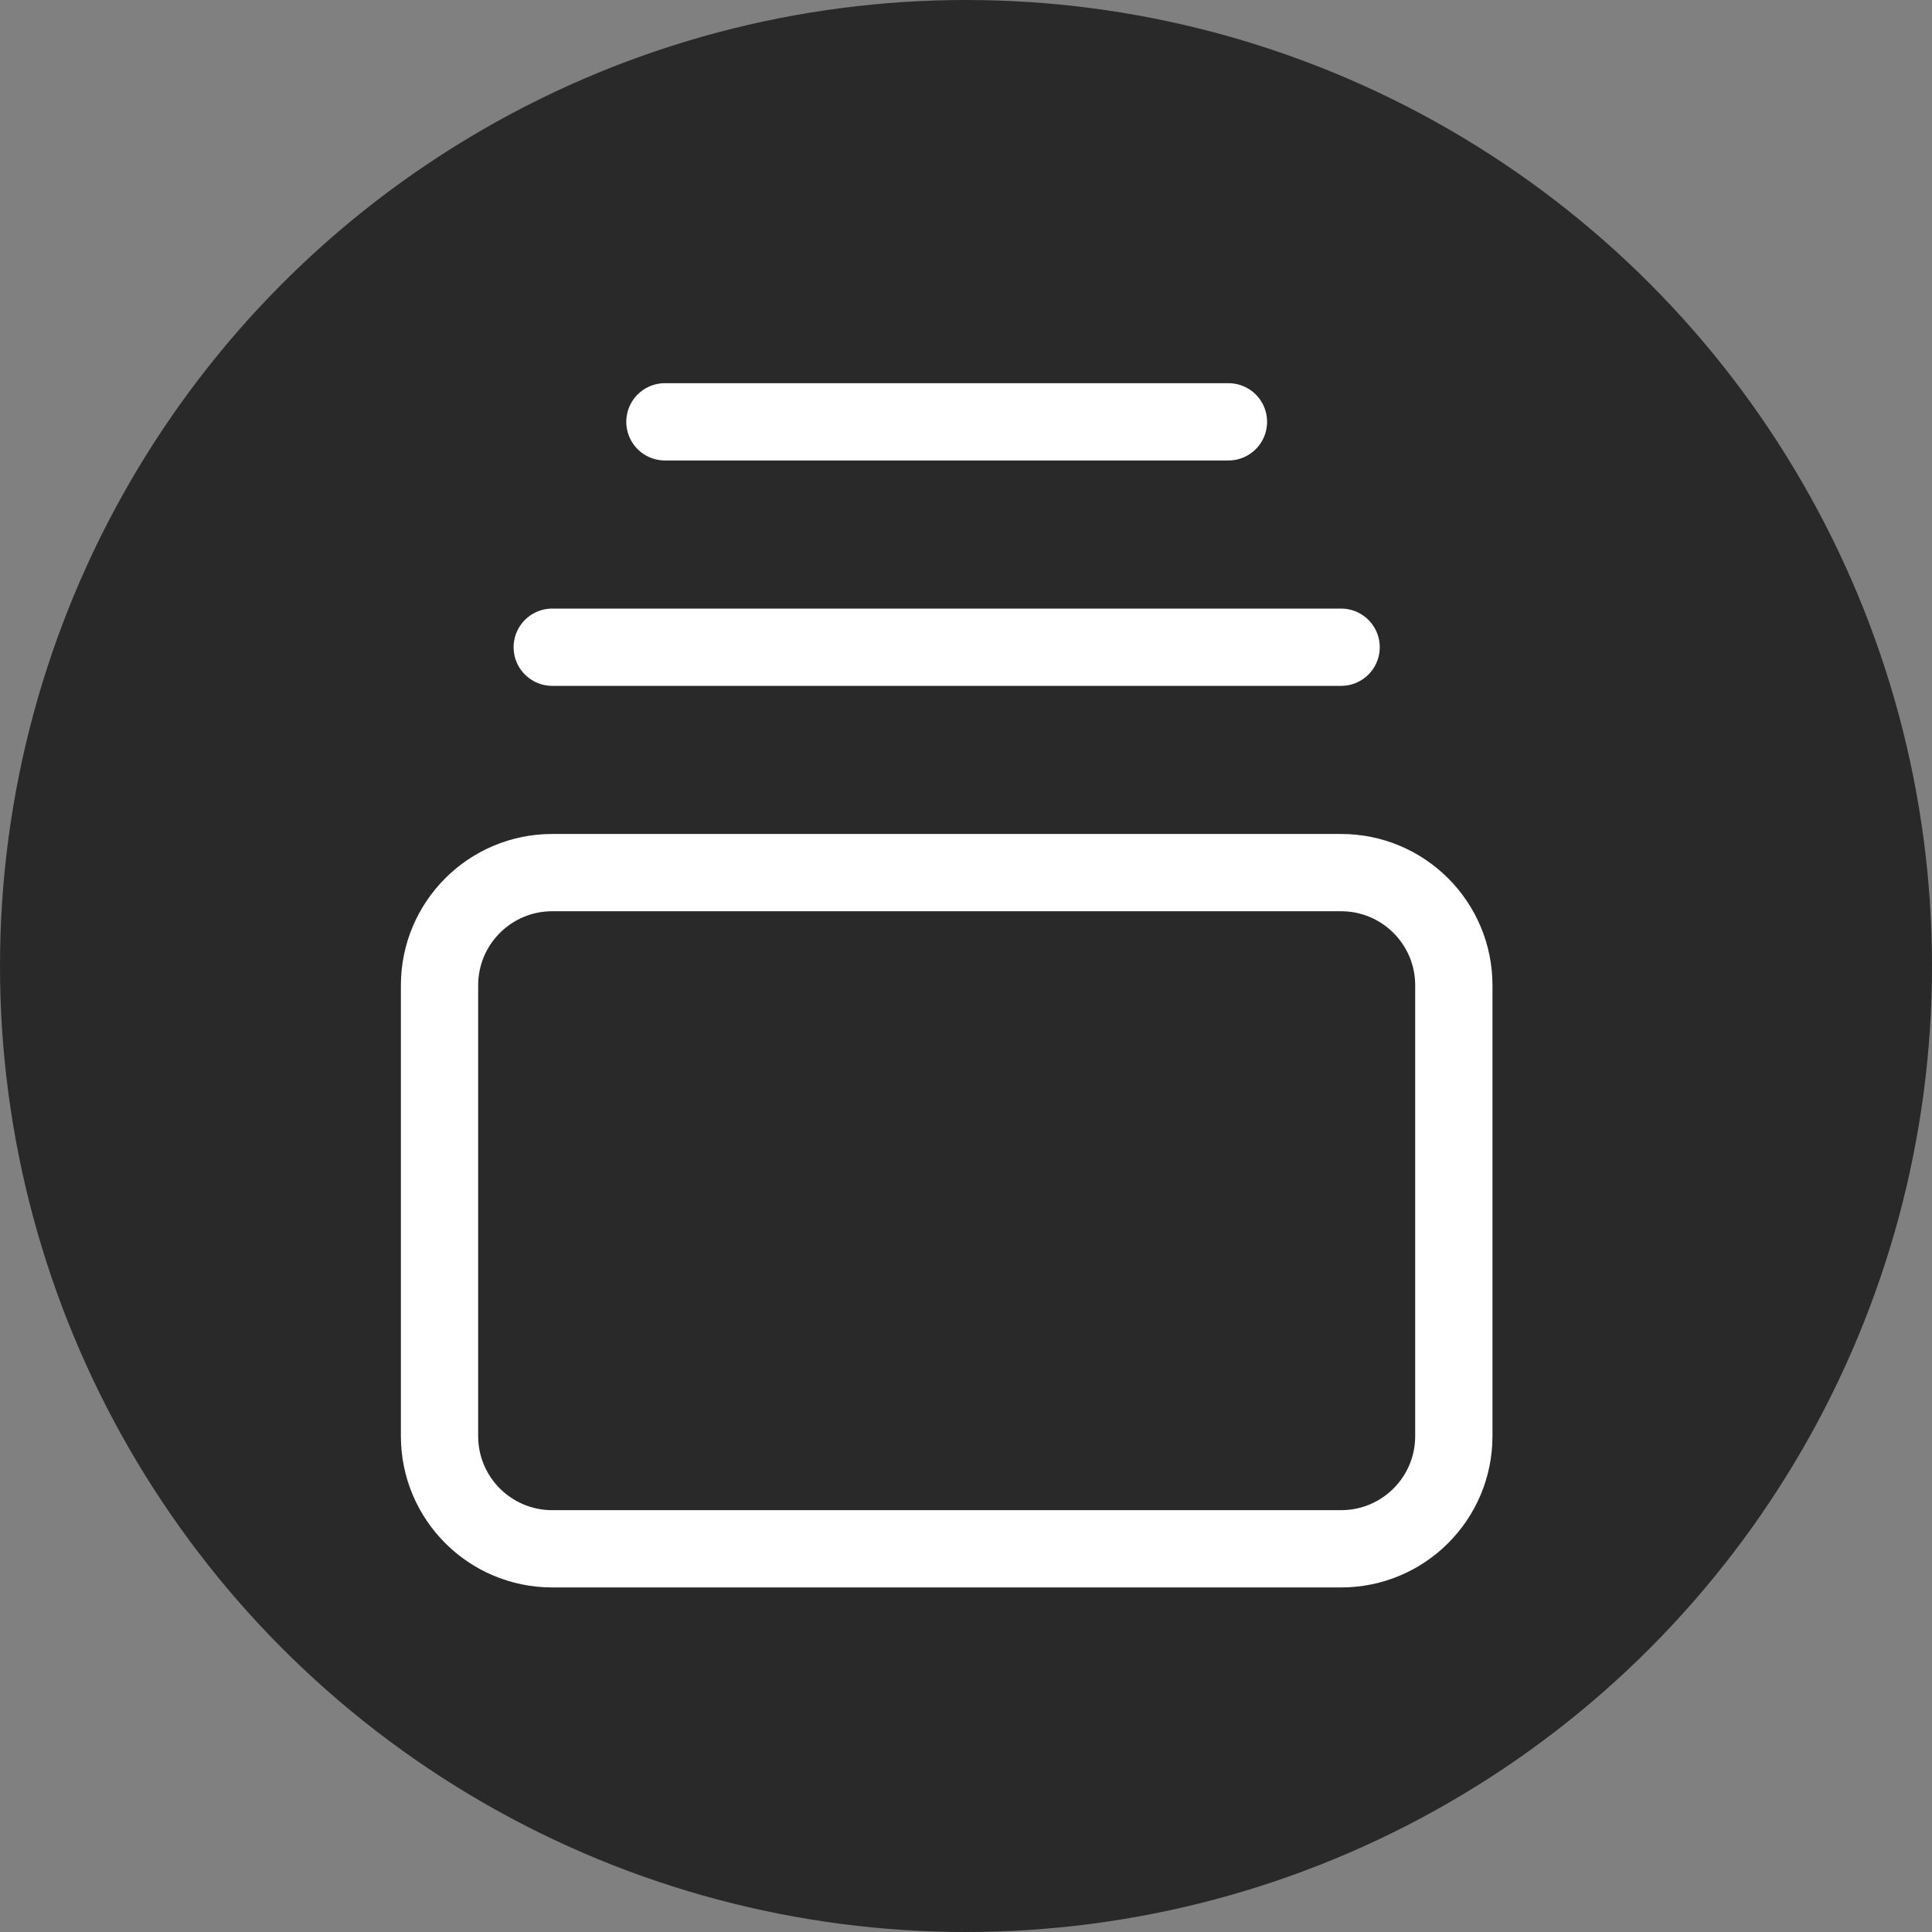
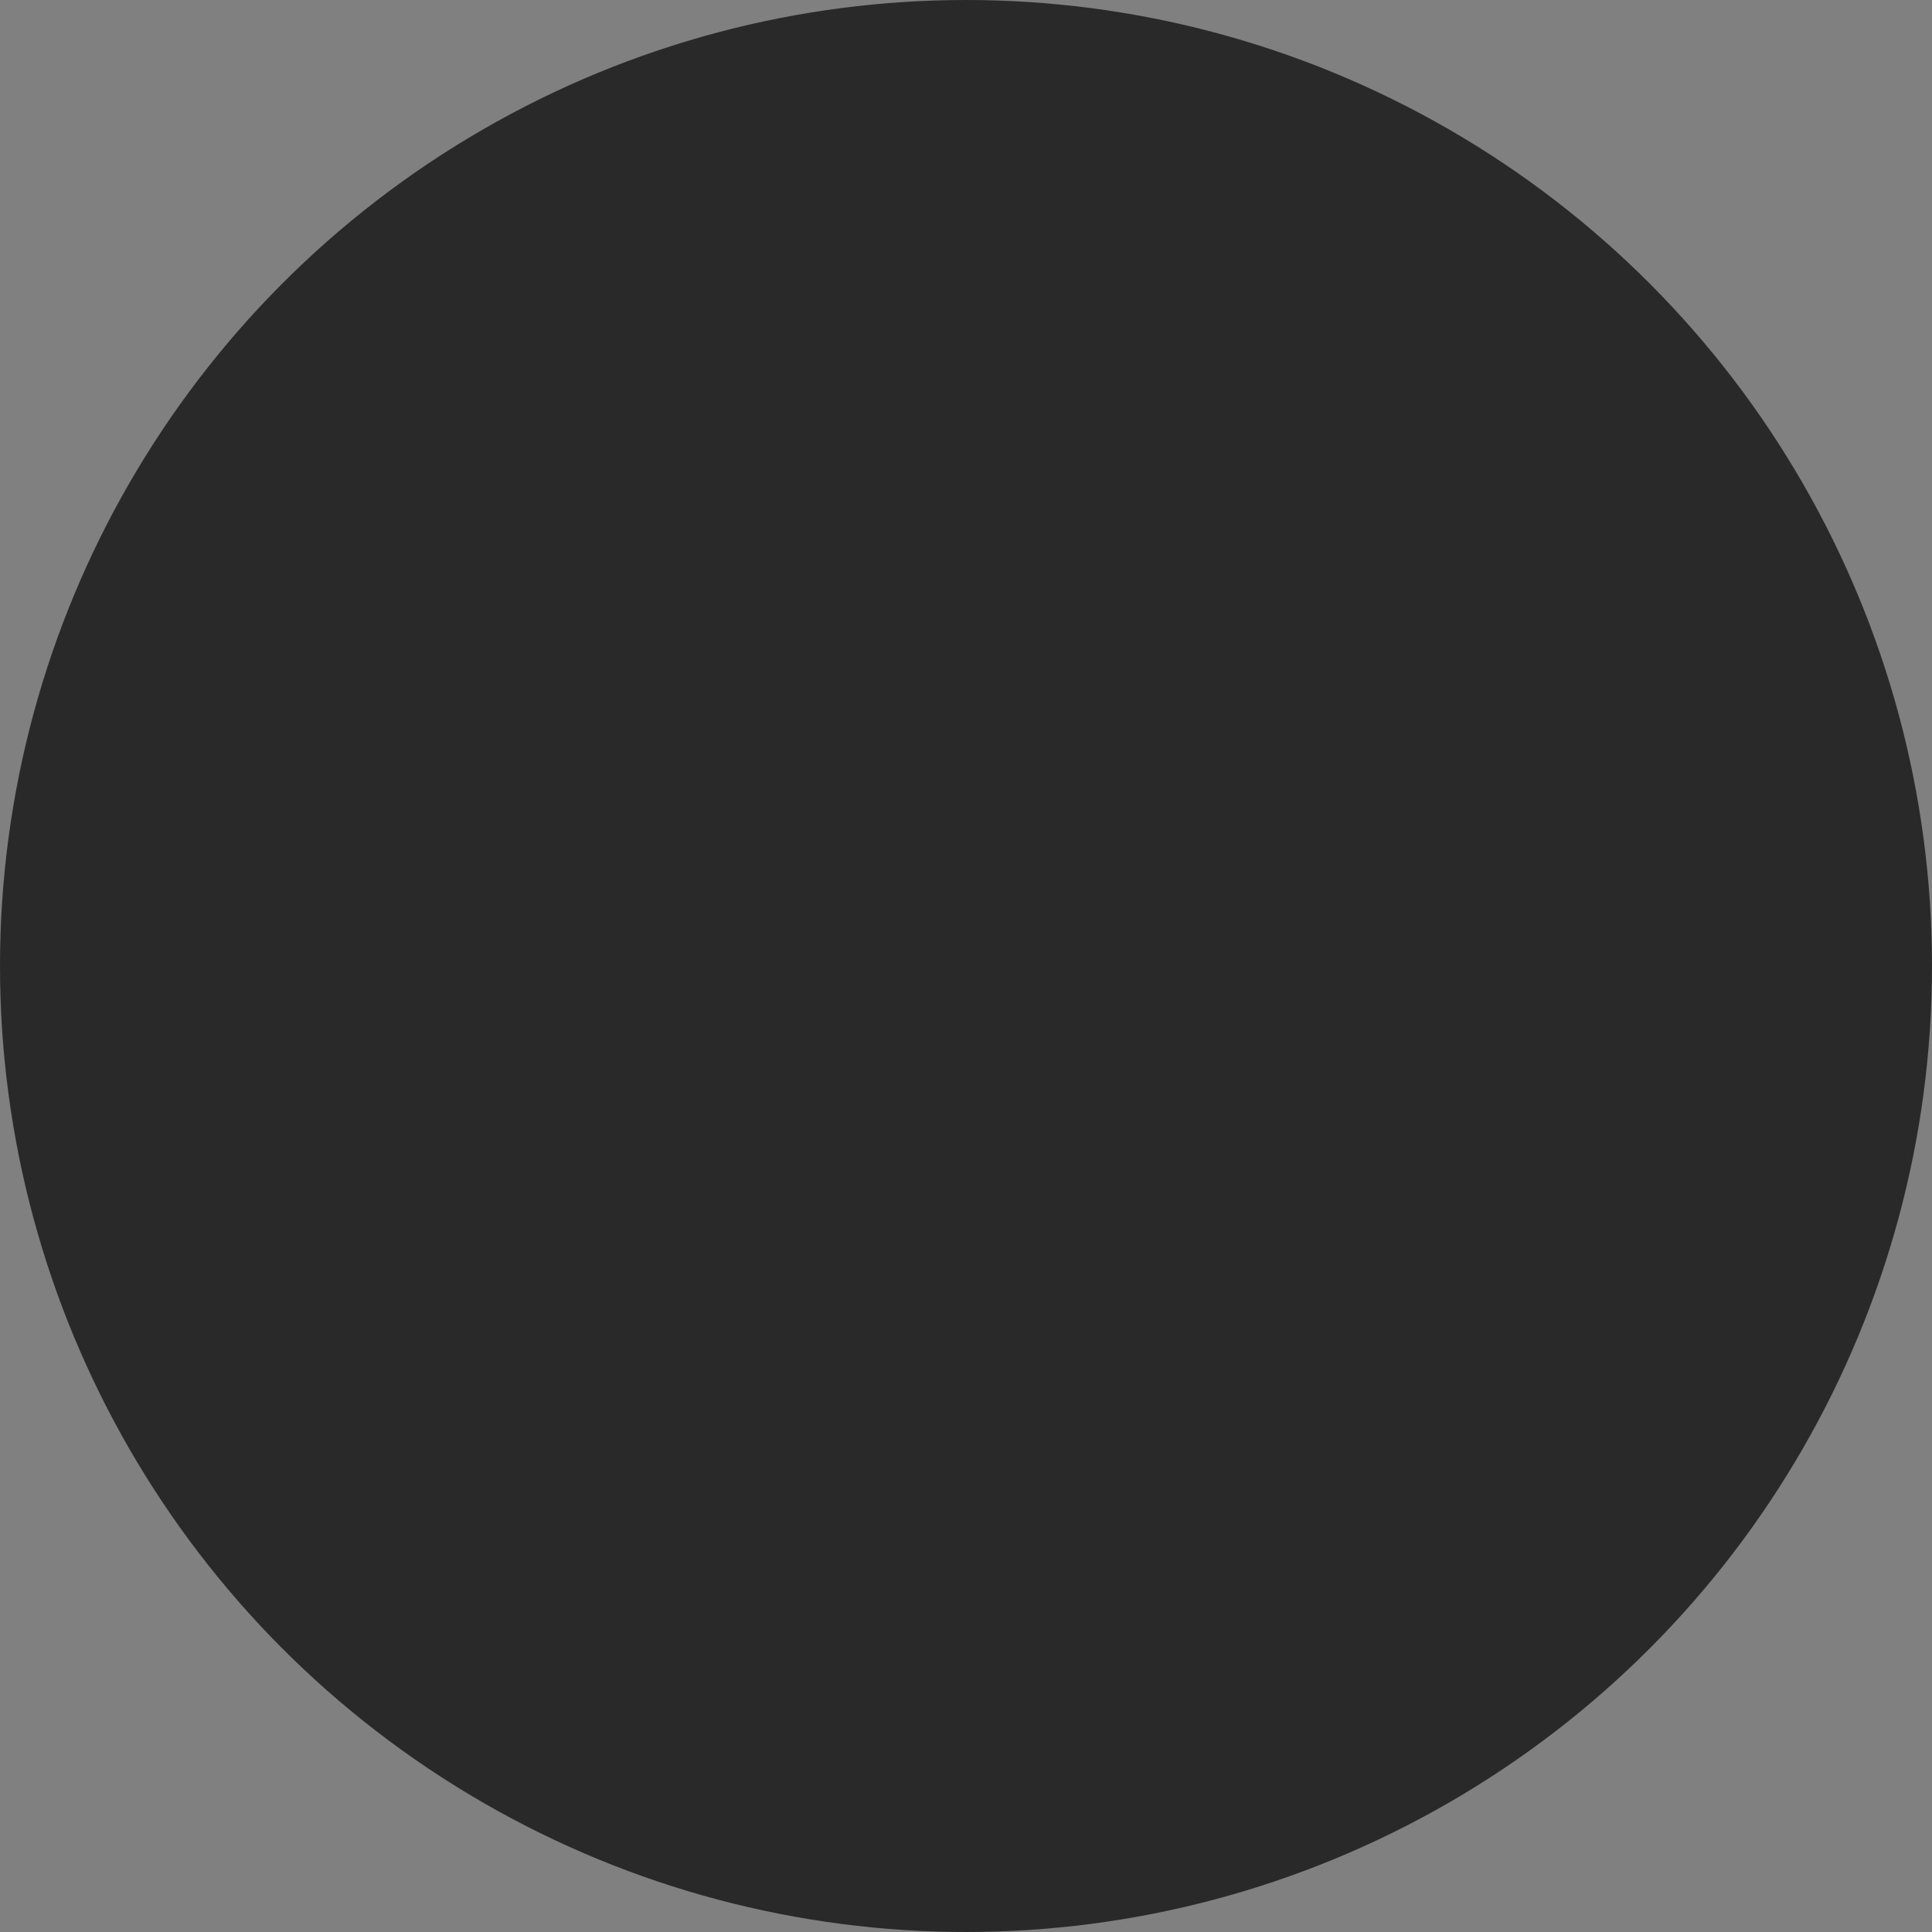
<svg xmlns="http://www.w3.org/2000/svg" width="50" height="50" viewBox="0 0 50 50" fill="none">
  <rect x="0" y="0" width="50" height="50" fill="#808080" stroke="none" />
  <circle cx="25" cy="25" r="25" fill="#292929" />
-   <path d="M17.208 10.917H31.792" stroke="white" stroke-width="2" stroke-linecap="round" stroke-linejoin="round" />
-   <path d="M14.292 16.75H34.708" stroke="white" stroke-width="2" stroke-linecap="round" stroke-linejoin="round" />
-   <path d="M34.708 22.583H14.292C12.681 22.583 11.375 23.889 11.375 25.5V37.167C11.375 38.778 12.681 40.083 14.292 40.083H34.708C36.319 40.083 37.625 38.778 37.625 37.167V25.5C37.625 23.889 36.319 22.583 34.708 22.583Z" stroke="white" stroke-width="2" stroke-linecap="round" stroke-linejoin="round" />
</svg>